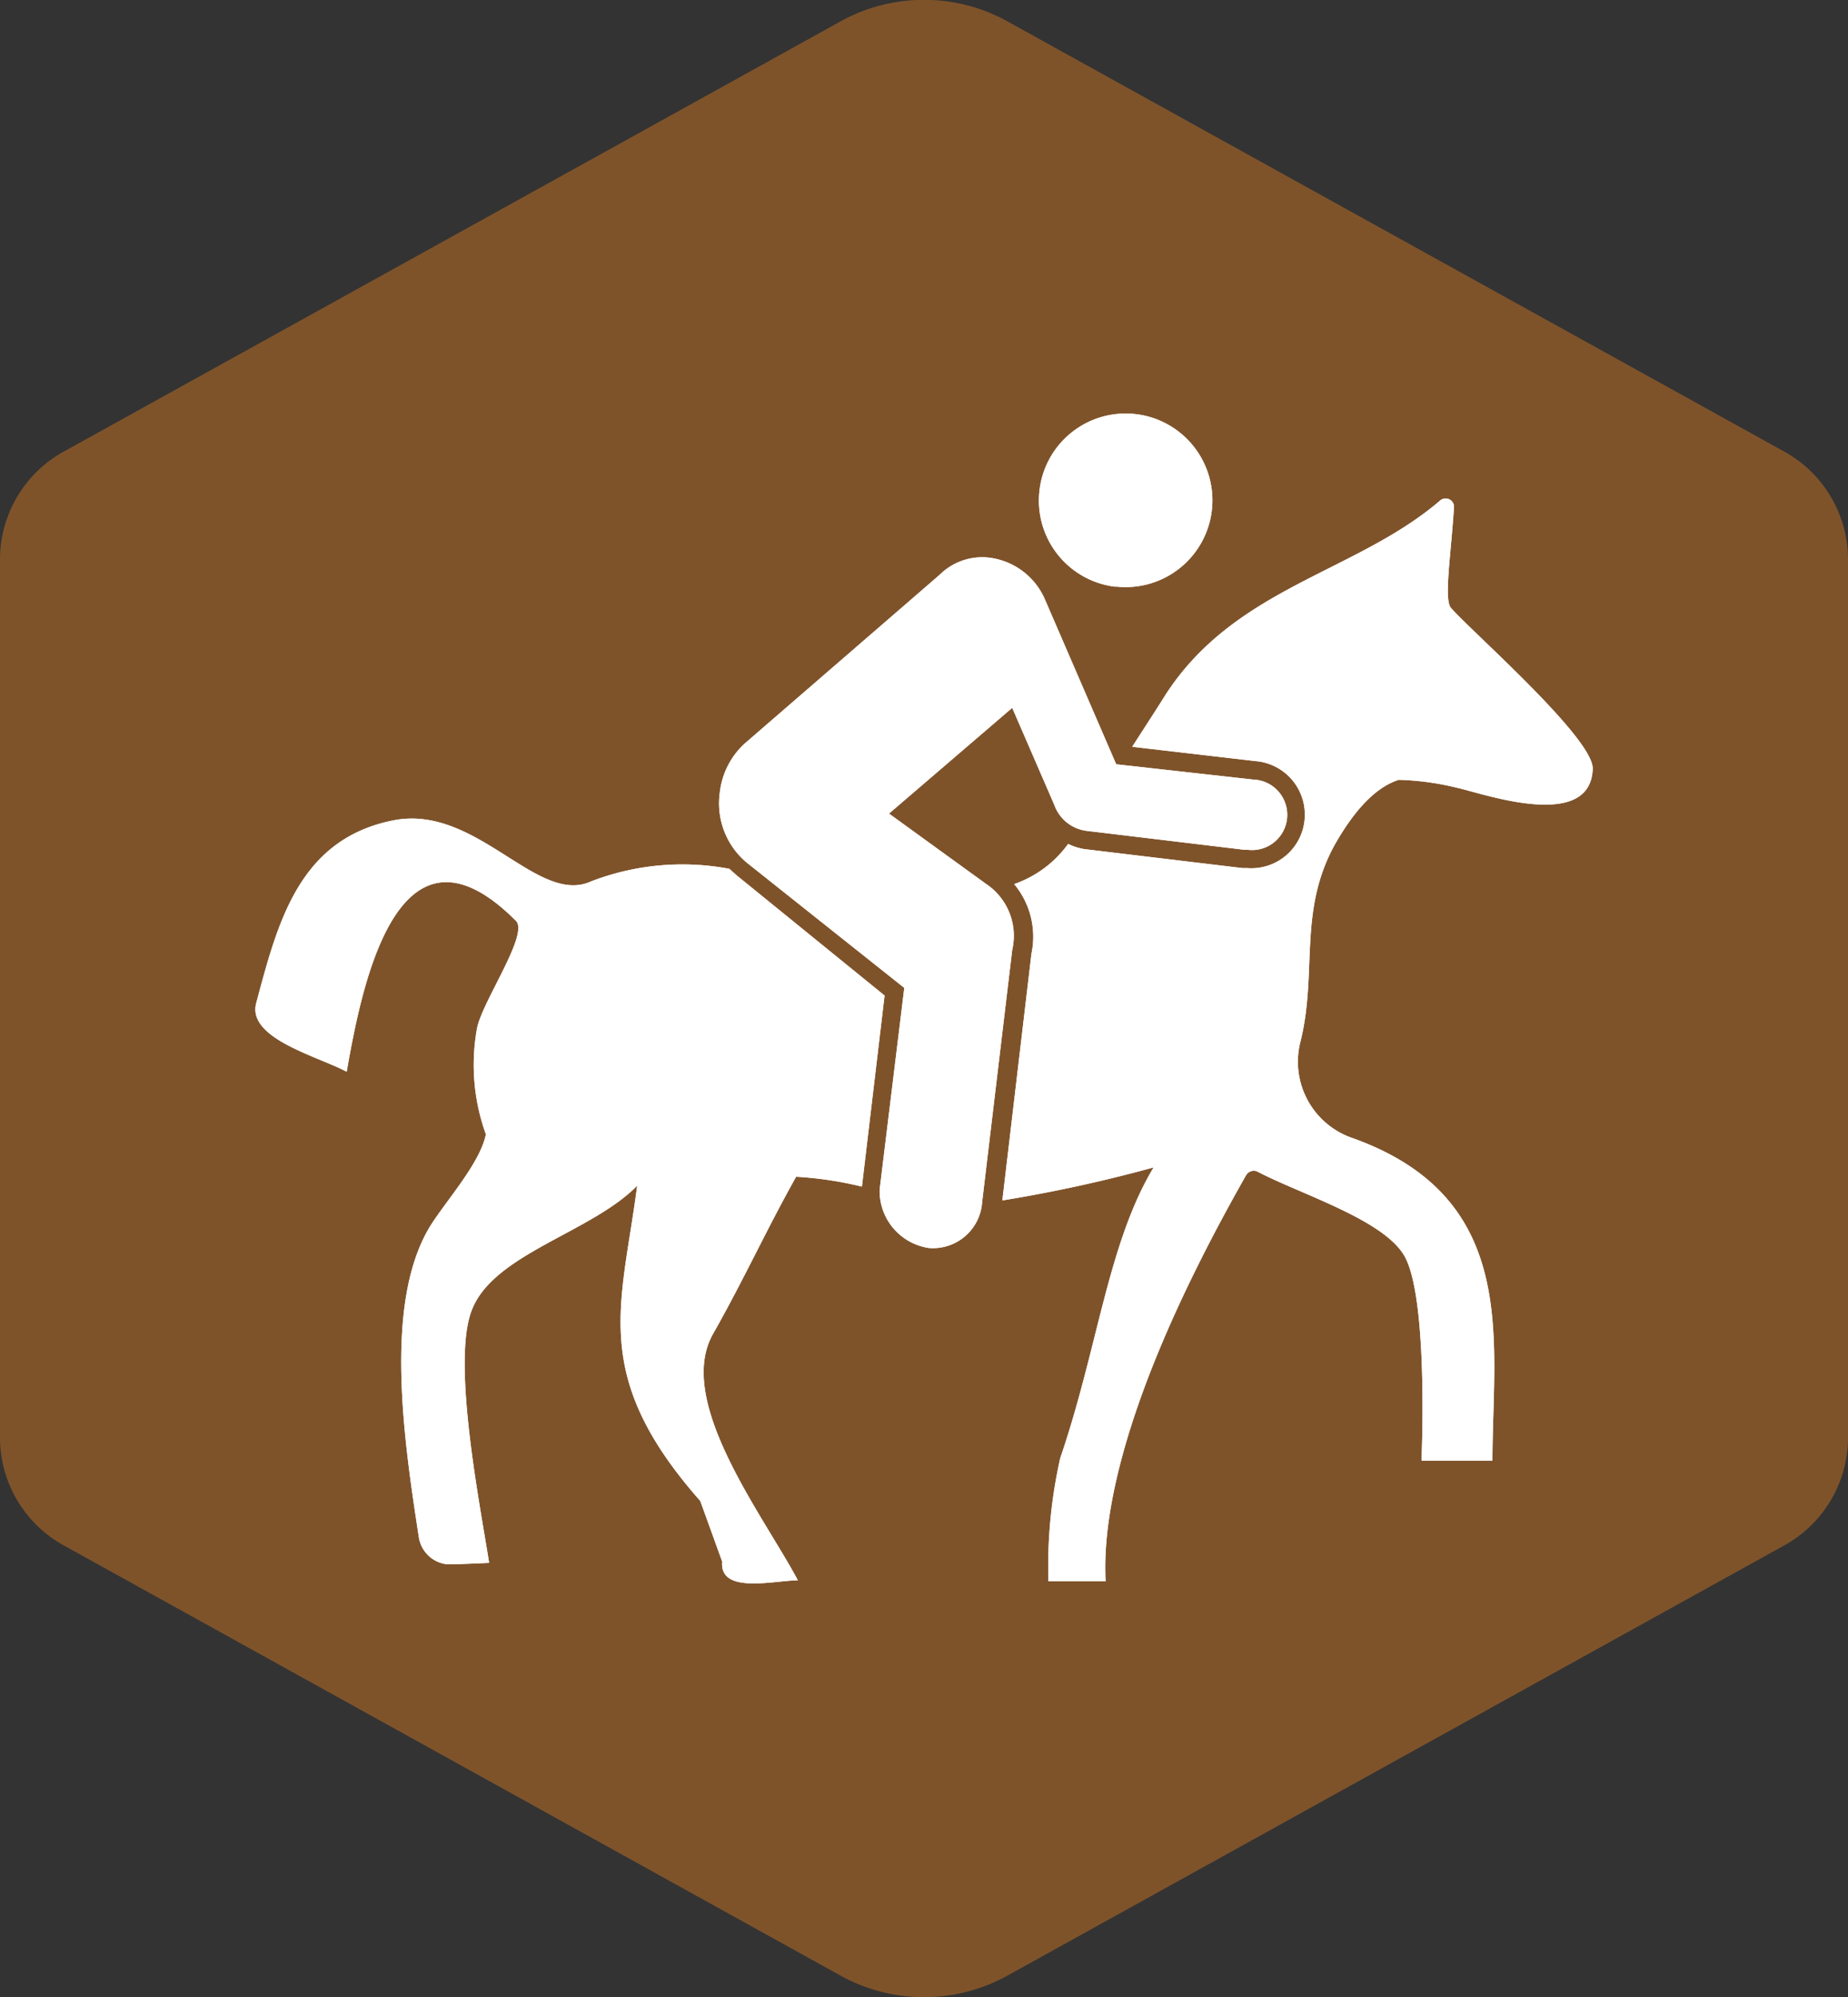
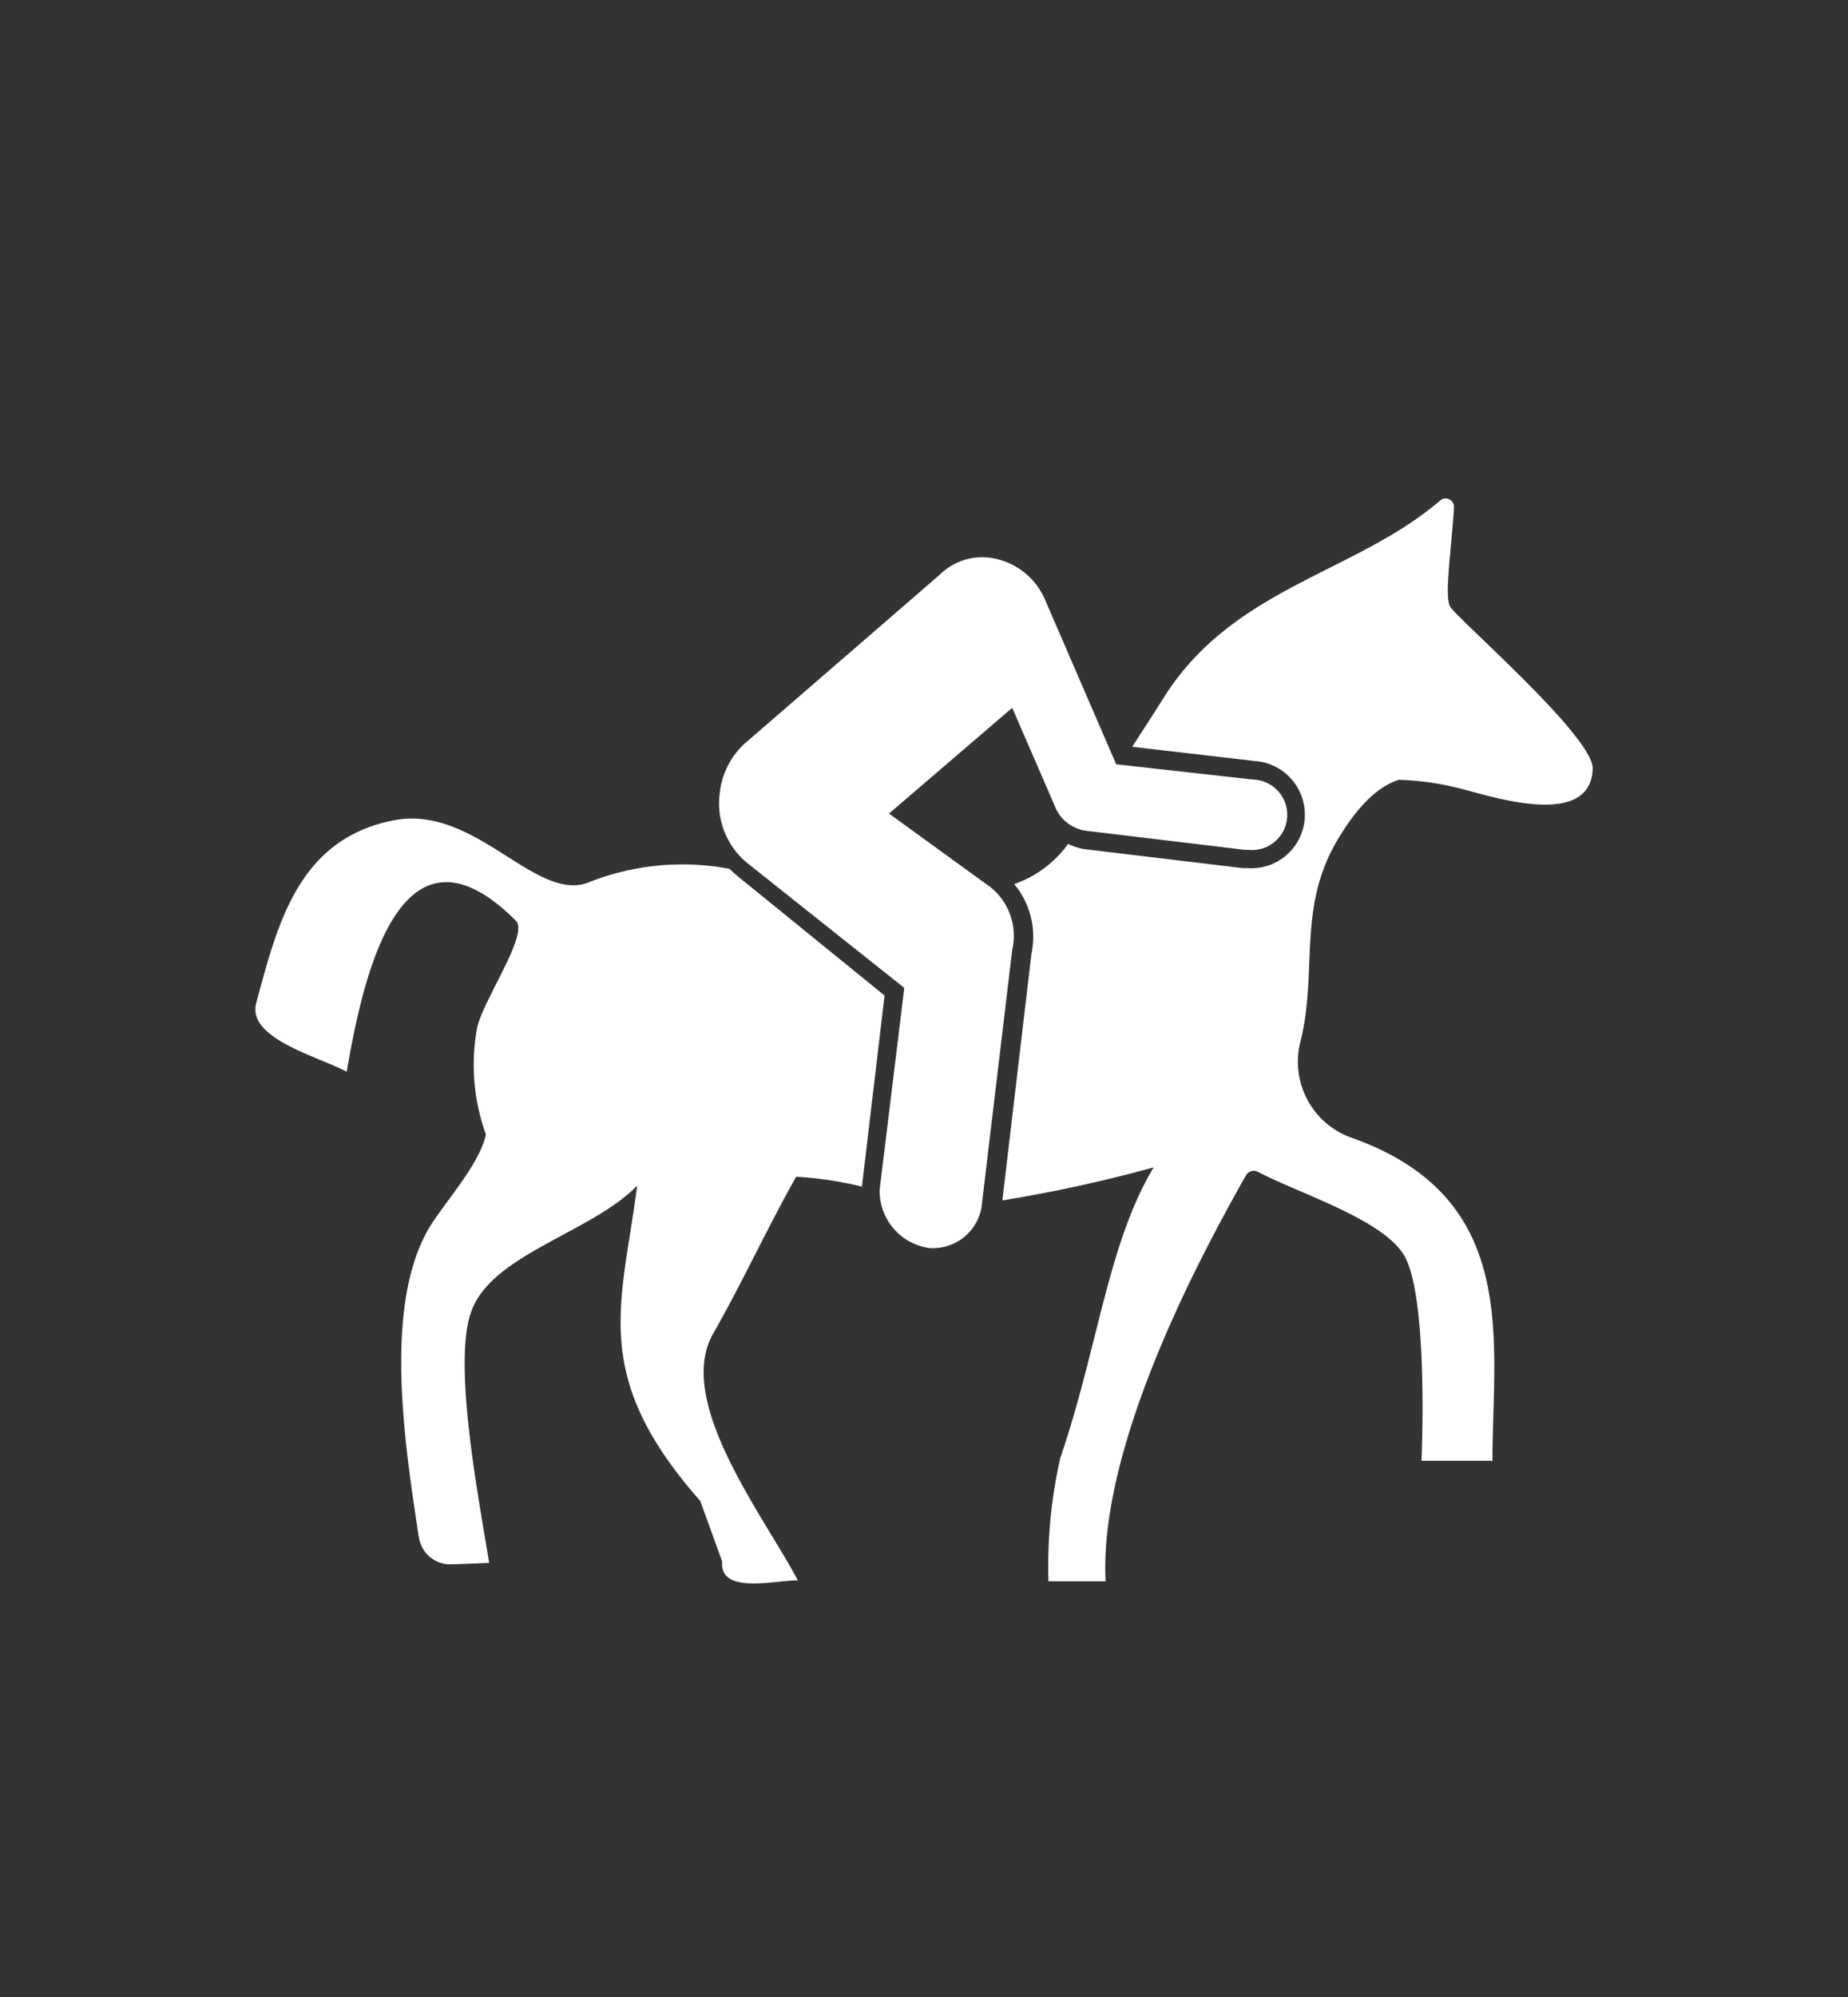
<svg xmlns="http://www.w3.org/2000/svg" viewBox="0 0 75 81">
  <rect x="0" y="0" width="75" height="81" fill="#333333" stroke="none" />
-   <path fill="#7F532A" d="M75 58.29V22.71a5 5 0 0 0-2.6-4.4L40.91.88a7 7 0 0 0-6.82 0L2.6 18.31a5 5 0 0 0-2.6 4.4v35.58a5 5 0 0 0 2.6 4.4l31.49 17.43a7 7 0 0 0 6.82 0L72.4 62.69a5 5 0 0 0 2.6-4.4z" style="isolation:isolate" data-name="Layer 1" />
  <g fill="#fff">
-     <path d="M45.28 23.79a3.52 3.52 0 1 0-3.09-3.92 3.52 3.52 0 0 0 3.09 3.93zM36.7 40.07l-1 8.18a2.34 2.34 0 0 0 2 2.37 2 2 0 0 0 2.16-1.87l1.22-10.22A2.53 2.53 0 0 0 40 35.84L36.08 33l5-4.29 1.71 3.94a1.6 1.6 0 0 0 1.31 1.05l6.42.77h.13a1.43 1.43 0 1 0 .21-2.85L45.3 31l-2.89-6.68a2.84 2.84 0 0 0-2.07-1.67 2.45 2.45 0 0 0-2.2.66l-7.93 6.86a3.18 3.18 0 0 0-1 2A3.13 3.13 0 0 0 30.32 35z" />
-     <path d="M29.89 35.5l-.29-.26a10.3 10.3 0 0 0-5.61.51c-2.18 1-4.63-3.12-8-2.48-3.87.75-4.72 4.17-5.59 7.41-.39 1.44 2.49 2.16 3.67 2.79.57-3.23 2-11 6.87-6.12.54.54-1.37 3.27-1.58 4.36a8.28 8.28 0 0 0 .36 4.3c-.24 1.19-1.66 2.74-2.29 3.77-1.86 3.12-1.04 8.62-.43 12.58a1.3 1.3 0 0 0 1.17 1.09c.45 0 1.68-.06 1.68-.06-.36-2.31-1.52-8.13-.71-10.23.86-2.3 4.86-3.16 6.72-5.07-.63 4.87-1.94 7.69 2.56 12.79l.89 2.46c-.12 1.34 2.13.76 3.07.76-1.38-2.61-5-7.26-3.44-10 1.27-2.24 2.11-4.12 3.37-6.37a14.74 14.74 0 0 1 2.67.4l.92-7.75zm27.78 23.63s0 .14 0 0zm1.21-34.48c-.28-.37 0-2.09.13-4.08a.34.34 0 0 0-.56-.27c-3.43 2.94-8.33 3.51-11.16 7.9-.17.28-.74 1.16-1.34 2.09l5 .58a2.18 2.18 0 0 1 2 2.34 2.17 2.17 0 0 1-2.34 2h-.19L44 34.44v-.1.1a2.36 2.36 0 0 1-.65-.21 4.54 4.54 0 0 1-2.19 1.63 3.33 3.33 0 0 1 .7 2.83l-1.18 10a58.4 58.4 0 0 0 6.14-1.34c-1.86 3.09-2.26 7.32-3.79 11.79a20 20 0 0 0-.48 5h2.32c-.09-1.86.12-6.65 5.7-16.47a.36.36 0 0 1 .48-.14c1.74.91 5.08 1.93 5.94 3.4s.77 6.63.7 8.32h2.88c0-4.87 1.17-10.68-5.74-13.11a3.27 3.27 0 0 1-2.06-3.86c.71-2.8-.1-5.28 1.39-8 1-1.77 1.91-2.43 2.61-2.65a11.11 11.11 0 0 1 2.35.32c1 .21 5.43 1.82 5.52-.77.02-1.26-4.97-5.61-5.76-6.53zm-13.6-.86a3.52 3.52 0 1 0-3.09-3.92 3.52 3.52 0 0 0 3.09 3.93z" />
    <path d="M36.7 40.07l-1 8.18a2.34 2.34 0 0 0 2 2.37 2 2 0 0 0 2.16-1.87l1.22-10.22A2.53 2.53 0 0 0 40 35.84L36.08 33l5-4.29 1.71 3.94a1.6 1.6 0 0 0 1.31 1.05l6.42.77h.13a1.43 1.43 0 1 0 .21-2.85L45.3 31l-2.89-6.68a2.84 2.84 0 0 0-2.07-1.67 2.45 2.45 0 0 0-2.2.66l-7.93 6.86a3.18 3.18 0 0 0-1 2A3.13 3.13 0 0 0 30.32 35z" />
    <path d="M29.89 35.5l-.29-.26a10.3 10.3 0 0 0-5.61.51c-2.18 1-4.63-3.12-8-2.48-3.87.75-4.72 4.17-5.59 7.41-.39 1.44 2.49 2.16 3.67 2.79.57-3.23 2-11 6.87-6.12.54.54-1.37 3.27-1.58 4.36a8.28 8.28 0 0 0 .36 4.3c-.24 1.19-1.66 2.74-2.29 3.77-1.86 3.12-1.04 8.62-.43 12.58a1.3 1.3 0 0 0 1.17 1.09c.45 0 1.68-.06 1.68-.06-.36-2.31-1.52-8.13-.71-10.23.86-2.3 4.86-3.16 6.72-5.07-.63 4.87-1.94 7.69 2.56 12.79l.89 2.46c-.12 1.34 2.13.76 3.07.76-1.38-2.61-5-7.26-3.44-10 1.27-2.24 2.11-4.12 3.37-6.37a14.74 14.74 0 0 1 2.67.4l.92-7.75zm27.78 23.63s0 .14 0 0zm1.21-34.48c-.28-.37 0-2.09.13-4.08a.34.34 0 0 0-.56-.27c-3.43 2.94-8.33 3.51-11.16 7.9-.17.28-.74 1.16-1.34 2.09l5 .58a2.18 2.18 0 0 1 2 2.34 2.17 2.17 0 0 1-2.34 2h-.19L44 34.44v-.1.1a2.36 2.36 0 0 1-.65-.21 4.54 4.54 0 0 1-2.19 1.63 3.33 3.33 0 0 1 .7 2.83l-1.18 10a58.4 58.4 0 0 0 6.14-1.34c-1.86 3.09-2.26 7.32-3.79 11.79a20 20 0 0 0-.48 5h2.32c-.09-1.86.12-6.65 5.7-16.47a.36.36 0 0 1 .48-.14c1.74.91 5.08 1.93 5.94 3.4s.77 6.63.7 8.32h2.88c0-4.87 1.17-10.68-5.74-13.11a3.27 3.27 0 0 1-2.06-3.86c.71-2.8-.1-5.28 1.39-8 1-1.77 1.91-2.43 2.61-2.65a11.11 11.11 0 0 1 2.35.32c1 .21 5.43 1.82 5.52-.77.02-1.26-4.97-5.61-5.76-6.53z" />
  </g>
</svg>